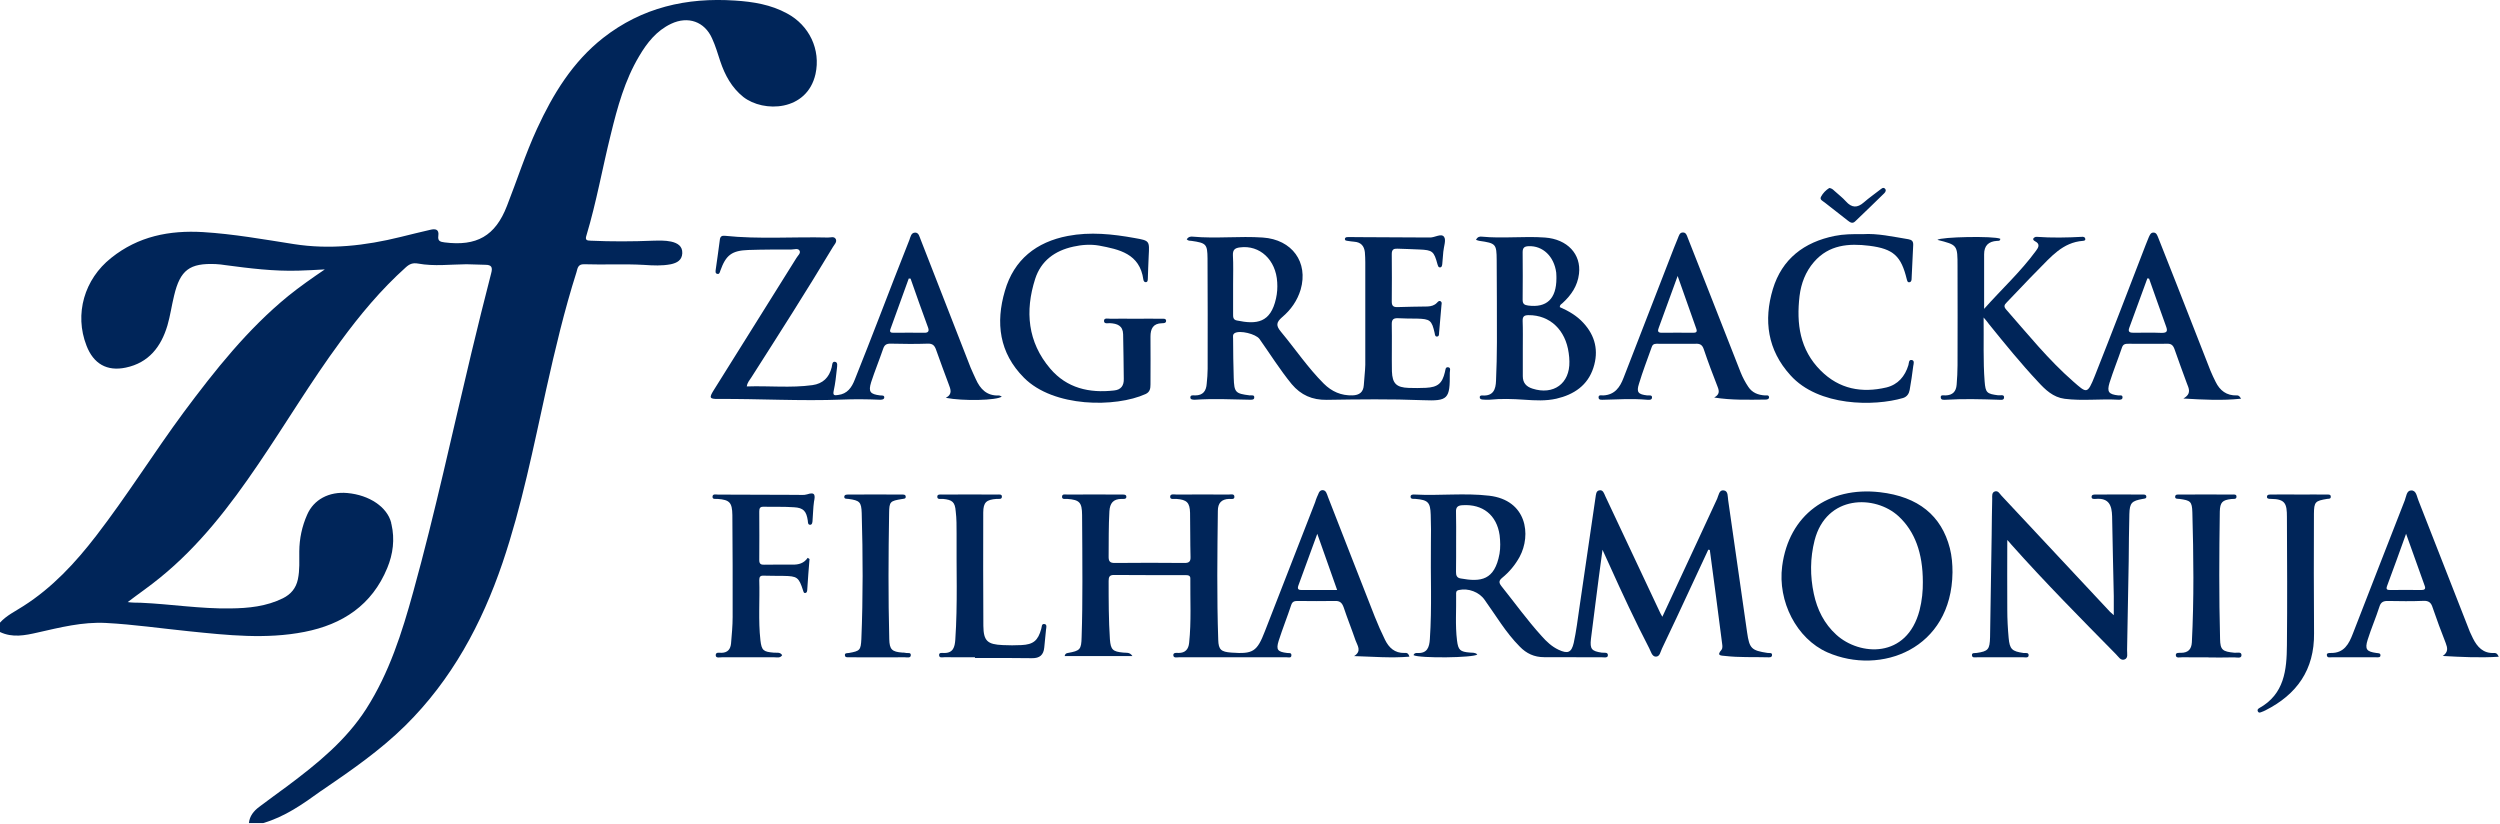
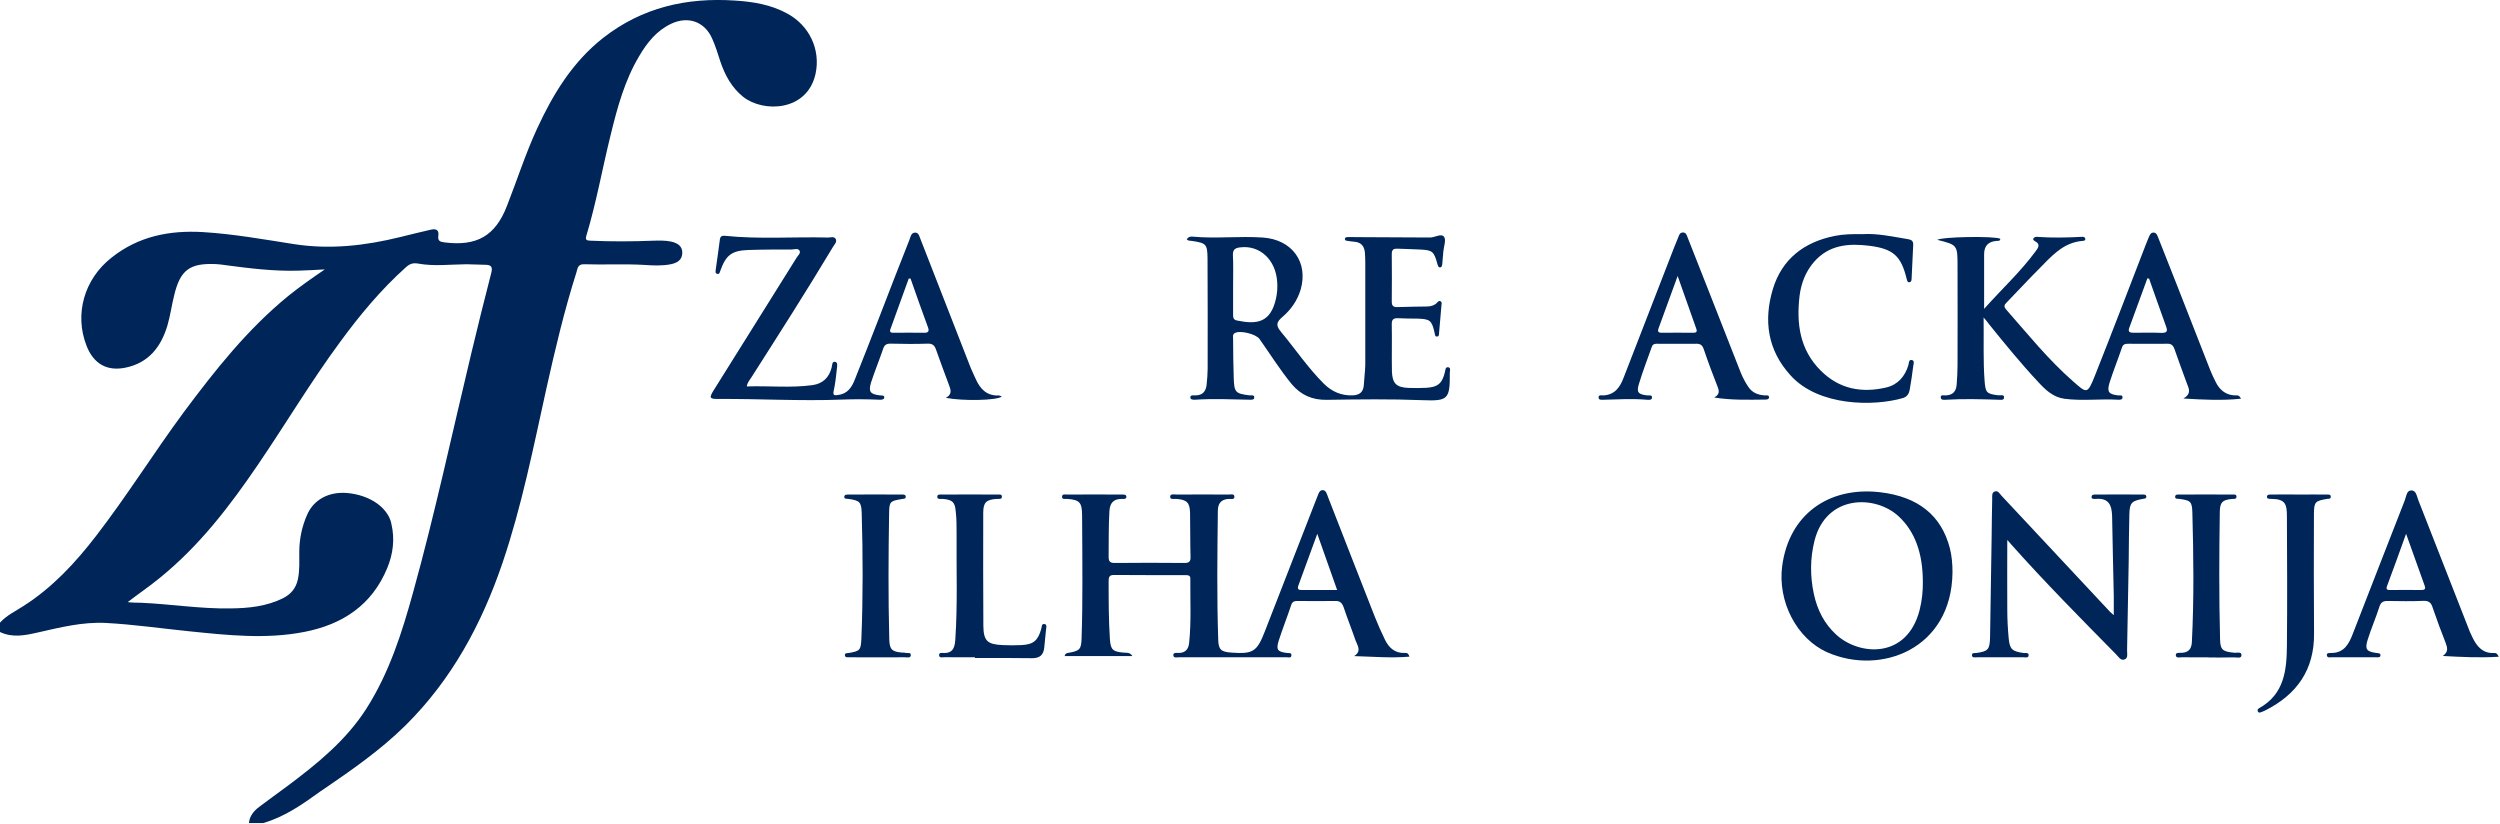
<svg xmlns="http://www.w3.org/2000/svg" width="100%" height="100%" viewBox="0 0 1708 563" version="1.1" xml:space="preserve" style="fill-rule:evenodd;clip-rule:evenodd;stroke-linejoin:round;stroke-miterlimit:2;">
  <g transform="matrix(1,0,0,1,-956.693,-256.491)">
    <g transform="matrix(4.167,0,0,4.167,956.693,391.592)">
      <path d="M0,69.664C1.071,68.472 2.518,67.804 3.836,66.944C8.584,63.923 12.357,59.85 15.76,55.434C20.832,48.858 25.23,41.797 30.149,35.132C35.272,28.262 40.581,21.558 47.253,16.109C49.165,14.567 51.191,13.152 53.256,11.75C51.784,11.833 50.35,11.91 48.929,11.954C44.902,12.076 40.906,11.572 36.917,11.043C36.426,10.966 35.929,10.903 35.394,10.878C31.105,10.687 29.544,11.833 28.543,16.052C28.141,17.677 27.919,19.334 27.453,20.933C26.415,24.419 24.407,27.051 20.628,27.847C17.531,28.504 15.32,27.217 14.179,24.241C12.166,19.072 13.816,13.35 18.245,9.851C22.668,6.314 27.772,5.307 33.291,5.632C38.3,5.939 43.226,6.825 48.152,7.595C54.097,8.532 59.896,7.857 65.651,6.436C67.294,6.021 68.913,5.639 70.545,5.256C71.386,5.053 72.024,5.155 71.864,6.258C71.749,7.104 72.183,7.233 72.89,7.321C78.128,7.984 81.206,6.295 83.118,1.337C84.775,-2.875 86.145,-7.189 88.05,-11.318C90.669,-17.003 93.875,-22.26 98.877,-26.198C105.276,-31.208 112.585,-32.864 120.532,-32.328C123.507,-32.137 126.401,-31.66 129.039,-30.219C132.69,-28.27 134.589,-24.293 133.703,-20.272C132.308,-14.148 125.19,-13.925 121.863,-16.531C119.964,-18.054 118.855,-20.1 118.09,-22.381C117.677,-23.637 117.307,-24.911 116.752,-26.116C115.523,-28.894 112.801,-29.831 110.036,-28.524C107.652,-27.396 106.091,-25.421 104.797,-23.222C102.427,-19.246 101.228,-14.836 100.145,-10.401C98.769,-4.876 97.788,0.732 96.156,6.162C95.895,6.926 96.188,7.028 96.845,7.041C100.254,7.194 103.67,7.182 107.092,7.041C108.073,7.022 109.048,6.977 110.036,7.188C111.087,7.424 111.915,7.927 111.864,9.106C111.807,10.253 110.985,10.687 109.991,10.903C108.525,11.183 107.092,11.113 105.638,11.012C102.338,10.82 99.037,11.012 95.755,10.903C94.728,10.878 94.697,11.597 94.518,12.203C92.524,18.48 91.013,24.872 89.58,31.296C87.458,40.886 85.559,50.522 82.398,59.845C78.982,69.881 74.063,79.026 66.447,86.546C62.318,90.624 57.551,93.906 52.797,97.155C52.714,97.213 52.638,97.264 52.587,97.289C49.636,99.424 46.686,101.502 43.136,102.528L40.811,102.528C40.919,101.368 41.607,100.546 42.467,99.89C44.047,98.698 45.628,97.558 47.208,96.391C52.058,92.759 56.729,88.967 60.043,83.805C63.828,77.885 65.912,71.295 67.754,64.611C71.342,51.662 74.151,38.503 77.294,25.413C78.319,21.074 79.428,16.715 80.531,12.381C80.805,11.374 80.582,10.992 79.549,10.992C78.536,10.992 77.523,10.903 76.484,10.903C73.826,10.928 71.176,11.272 68.563,10.795C67.671,10.636 67.142,10.858 66.524,11.419C62.458,15.07 58.998,19.226 55.779,23.623C50.981,30.129 46.845,37.081 42.302,43.748C37.675,50.559 32.692,57.059 26.236,62.297C24.541,63.693 22.719,64.93 20.935,66.293C21.673,66.401 22.368,66.389 23.069,66.401C28.002,66.619 32.87,67.415 37.79,67.332C40.747,67.3 43.678,67.007 46.393,65.663C47.699,65.006 48.528,64.025 48.84,62.559C49.165,61.023 49.056,59.494 49.069,57.977C49.088,55.875 49.515,53.88 50.35,51.987C51.427,49.476 53.95,48.144 56.946,48.412C60.572,48.737 63.49,50.719 64.14,53.294C64.14,53.389 64.14,53.459 64.185,53.541C64.746,55.995 64.446,58.404 63.49,60.711C60.986,66.79 56.162,69.958 49.917,71.181C43.608,72.417 37.312,71.723 31.009,71.079C26.472,70.62 21.941,69.958 17.378,69.716C13.523,69.511 9.852,70.454 6.144,71.289C4.11,71.755 2.039,72.175 0,71.2L0,69.664Z" style="fill:rgb(0,37,89);fill-rule:nonzero;" />
    </g>
    <g transform="matrix(4.167,0,0,4.167,2311.9,472.308)">
      <path d="M0,0.262C0.051,3.996 -0.095,7.373 0.166,10.738C0.313,12.611 0.523,12.777 2.384,13.019C2.709,13.064 3.352,12.835 3.352,13.325C3.384,13.918 2.734,13.746 2.364,13.746C-0.446,13.657 -3.282,13.574 -6.098,13.746C-6.443,13.746 -7.016,13.873 -7.029,13.357C-7.074,12.88 -6.512,13.051 -6.226,13.039C-5.053,12.994 -4.512,12.395 -4.422,11.279C-4.339,10.222 -4.276,9.145 -4.276,8.074C-4.244,2.696 -4.276,-2.696 -4.276,-8.099C-4.276,-11.63 -4.276,-11.63 -7.577,-12.464C-7.074,-12.962 1.721,-13.134 2.734,-12.643C2.734,-12.261 2.409,-12.298 2.186,-12.298C0.797,-12.21 0.083,-11.515 0.083,-10.1L0.083,-1.153C3.008,-4.441 6.086,-7.258 8.552,-10.629C8.935,-11.139 9.368,-11.751 8.456,-12.222C8.259,-12.33 8.036,-12.484 8.164,-12.706C8.246,-12.846 8.527,-12.987 8.686,-12.962C11.159,-12.783 13.657,-12.828 16.129,-12.962C16.352,-12.987 16.652,-12.936 16.677,-12.567C16.677,-12.35 16.467,-12.33 16.307,-12.305C12.943,-12.063 11.005,-9.629 8.864,-7.487C7.138,-5.76 5.5,-3.957 3.792,-2.217C3.391,-1.829 3.263,-1.542 3.684,-1.058C7.227,2.976 10.617,7.189 14.689,10.751C16.901,12.682 17.009,12.911 18.232,9.84C21.068,2.696 23.808,-4.48 26.568,-11.63C26.733,-12.031 26.886,-12.439 27.046,-12.821C27.23,-13.21 27.371,-13.707 27.906,-13.657C28.339,-13.637 28.479,-13.185 28.626,-12.828C29.614,-10.349 30.608,-7.851 31.583,-5.34C33.463,-0.573 35.323,4.193 37.19,8.979C37.445,9.591 37.732,10.209 38.045,10.827C38.733,12.229 39.829,13.09 41.505,13.039C41.696,13.032 41.913,13.032 42.212,13.574C39.083,13.905 36.075,13.746 32.749,13.548C34.144,12.752 33.641,11.885 33.316,11.044C32.641,9.157 31.92,7.297 31.277,5.398C31.041,4.786 30.729,4.532 30.047,4.569C27.982,4.595 25.873,4.569 23.789,4.569C23.26,4.569 22.89,4.595 22.687,5.175C22.03,7.118 21.253,9.03 20.641,10.974C20.189,12.478 20.52,12.86 22.088,13.039C22.362,13.064 22.776,12.911 22.776,13.357C22.776,13.765 22.374,13.746 22.088,13.746C19.15,13.574 16.206,13.969 13.281,13.593C11.388,13.344 10.12,12.108 8.935,10.821C6.099,7.794 3.479,4.569 0.88,1.351C0.682,1.065 0.472,0.816 0,0.262M27.128,-6.111C27.046,-6.13 26.931,-6.143 26.848,-6.155C25.86,-3.447 24.853,-0.733 23.872,1.976C23.623,2.664 24.019,2.766 24.599,2.766C26.134,2.753 27.67,2.721 29.187,2.785C30.085,2.792 30.2,2.492 29.913,1.721C28.964,-0.892 28.059,-3.505 27.128,-6.111" style="fill:rgb(0,37,89);fill-rule:nonzero;" />
    </g>
    <g transform="matrix(4.167,0,0,4.167,2290.64,659.396)">
      <path d="M0,-2.861C-0.134,9.763 -11.783,14.09 -20.5,10.273C-25.579,8.029 -28.683,1.899 -27.925,-3.868C-26.822,-12.286 -20.367,-16.951 -11.897,-15.989C-5.595,-15.262 -1.809,-12.146 -0.433,-6.806C-0.102,-5.499 0,-4.187 0,-2.861M-4.862,-1.261C-4.862,-6.066 -6.194,-9.578 -8.826,-12.031C-12.688,-15.606 -20.679,-15.587 -22.61,-8.099C-23.349,-5.181 -23.362,-2.256 -22.737,0.669C-22.183,3.257 -21.049,5.564 -19.041,7.386C-15.243,10.84 -7.481,11.369 -5.398,3.359C-4.996,1.778 -4.843,0.179 -4.862,-1.261" style="fill:rgb(0,37,89);fill-rule:nonzero;" />
    </g>
    <g transform="matrix(4.167,0,0,4.167,2328.07,674.402)">
      <path d="M0,-11.758C0,-7.889 -0.031,-4.098 0,-0.326C0,1.217 0.083,2.778 0.223,4.294C0.389,6.155 0.778,6.499 2.638,6.767C2.963,6.812 3.55,6.627 3.499,7.188C3.461,7.615 2.932,7.474 2.62,7.474C0.083,7.487 -2.427,7.487 -4.932,7.474C-5.238,7.474 -5.767,7.615 -5.792,7.149C-5.837,6.678 -5.314,6.812 -5.008,6.761C-3.135,6.487 -2.874,6.2 -2.823,4.161C-2.727,-1.39 -2.637,-6.953 -2.561,-12.51C-2.529,-14.517 -2.529,-16.531 -2.472,-18.538C-2.472,-18.946 -2.574,-19.578 -1.994,-19.73C-1.497,-19.857 -1.261,-19.361 -0.981,-19.055C4.971,-12.688 10.923,-6.322 16.862,0.038C17.002,0.178 17.136,0.273 17.461,0.573C17.461,-0.612 17.474,-1.581 17.461,-2.562C17.372,-6.909 17.258,-11.287 17.187,-15.633C17.136,-17.379 16.716,-18.685 14.492,-18.493C14.186,-18.468 13.79,-18.456 13.823,-18.85C13.841,-19.233 14.243,-19.208 14.536,-19.208C17.06,-19.227 19.571,-19.227 22.094,-19.208C22.381,-19.208 22.776,-19.265 22.802,-18.85C22.802,-18.525 22.451,-18.538 22.215,-18.493C20.399,-18.168 20.067,-17.85 20.016,-16.015C19.94,-13.44 19.94,-10.879 19.908,-8.31C19.819,-3.455 19.736,1.434 19.641,6.296C19.628,6.856 19.845,7.577 19.258,7.819C18.576,8.099 18.226,7.353 17.799,6.952C12.032,1.095 6.214,-4.78 0.714,-10.949C0.485,-11.248 0.223,-11.503 0,-11.758" style="fill:rgb(0,37,89);fill-rule:nonzero;" />
    </g>
    <g transform="matrix(4.167,0,0,4.167,2127.82,417.106)">
      <path d="M0,26.631C0.854,26.159 0.873,25.643 0.567,24.885C-0.229,22.852 -1,20.813 -1.695,18.748C-1.937,17.997 -2.313,17.78 -3.053,17.818C-5.092,17.843 -7.093,17.818 -9.1,17.818C-9.565,17.818 -10.043,17.735 -10.24,18.359C-10.954,20.38 -11.726,22.361 -12.337,24.401C-12.777,25.777 -12.452,26.115 -10.973,26.287C-10.668,26.312 -10.139,26.153 -10.196,26.67C-10.234,27.083 -10.712,27.013 -11.056,26.995C-13.395,26.79 -15.753,26.93 -18.086,26.995C-18.417,26.995 -18.914,27.083 -18.952,26.67C-19.01,26.128 -18.48,26.287 -18.187,26.287C-16.288,26.191 -15.441,24.942 -14.848,23.381C-12.114,16.288 -9.362,9.215 -6.602,2.116C-6.385,1.587 -6.169,1.013 -5.933,0.465C-5.78,0.096 -5.665,-0.427 -5.149,-0.427C-4.601,-0.459 -4.48,0.07 -4.333,0.446C-3.218,3.262 -2.109,6.092 -1,8.902C0.778,13.427 2.562,17.971 4.334,22.495C4.671,23.336 5.092,24.127 5.589,24.873C6.245,25.86 7.195,26.217 8.323,26.287C8.558,26.3 8.998,26.159 8.998,26.631C8.966,26.93 8.629,26.969 8.392,26.969C5.633,26.995 2.874,27.09 0,26.631M-5.99,6.704C-7.074,9.68 -8.068,12.433 -9.093,15.211C-9.279,15.696 -9.279,16.014 -8.603,16.014C-6.889,15.988 -5.187,16.002 -3.479,16.014C-3.021,16.014 -2.721,15.932 -2.931,15.358C-3.938,12.541 -4.926,9.725 -5.99,6.704" style="fill:rgb(0,37,89);fill-rule:nonzero;" />
    </g>
    <g transform="matrix(4.167,0,0,4.167,2229.46,533.644)">
      <path d="M0,-28.122C2.332,-28.281 4.888,-27.708 7.456,-27.288C8.03,-27.185 8.259,-26.943 8.24,-26.35C8.144,-24.509 8.061,-22.686 7.979,-20.851C7.979,-20.576 7.927,-20.271 7.622,-20.239C7.303,-20.182 7.258,-20.481 7.182,-20.742C6.264,-24.509 5.034,-25.714 1.039,-26.217C-2.32,-26.631 -5.57,-26.401 -8.03,-23.559C-9.412,-21.966 -10.139,-20.048 -10.394,-17.99C-10.922,-13.452 -10.374,-9.189 -6.914,-5.742C-3.875,-2.709 -0.204,-2.039 3.849,-2.988C5.742,-3.454 6.895,-4.805 7.456,-6.659C7.545,-7.009 7.494,-7.59 8.023,-7.481C8.488,-7.398 8.304,-6.831 8.246,-6.493C8.087,-5.181 7.889,-3.88 7.66,-2.575C7.545,-1.963 7.226,-1.46 6.57,-1.255C1.861,0.128 -7.277,0.159 -11.891,-4.99C-15.651,-9.126 -16.307,-13.981 -14.772,-19.111C-13.281,-24.037 -9.673,-26.822 -4.614,-27.835C-3.186,-28.122 -1.753,-28.141 0,-28.122" style="fill:rgb(0,37,89);fill-rule:nonzero;" />
    </g>
    <g transform="matrix(4.167,0,0,4.167,2663.83,592.245)">
      <path d="M0,27.103C-3.123,27.295 -6.111,27.148 -9.177,26.975C-8.24,26.332 -8.387,25.656 -8.699,24.841C-9.457,22.922 -10.164,21.004 -10.834,19.048C-11.076,18.251 -11.458,17.894 -12.363,17.939C-14.288,18.022 -16.219,17.99 -18.15,17.958C-18.85,17.939 -19.328,18.111 -19.558,18.882C-20.138,20.699 -20.922,22.496 -21.489,24.311C-21.979,25.879 -21.673,26.262 -20.061,26.484C-19.768,26.529 -19.379,26.479 -19.392,26.867C-19.392,27.262 -19.8,27.192 -20.112,27.192C-22.54,27.199 -24.981,27.205 -27.422,27.192C-27.689,27.192 -28.097,27.307 -28.173,26.905C-28.275,26.459 -27.797,26.484 -27.549,26.484C-25.363,26.529 -24.567,25.013 -23.91,23.299C-21.068,16.015 -18.27,8.75 -15.403,1.46C-15.167,0.854 -15.122,-0.139 -14.377,-0.165C-13.498,-0.204 -13.447,0.822 -13.173,1.46C-10.489,8.292 -7.826,15.129 -5.143,21.967C-4.888,22.687 -4.588,23.394 -4.225,24.095C-3.524,25.491 -2.549,26.574 -0.79,26.484C-0.523,26.479 -0.268,26.484 0,27.103M-15.192,6.94C-16.289,10.006 -17.289,12.765 -18.309,15.499C-18.512,16.066 -18.309,16.161 -17.805,16.161C-16.085,16.142 -14.39,16.142 -12.701,16.161C-12.216,16.161 -11.93,16.034 -12.134,15.486C-13.115,12.739 -14.097,10.006 -15.192,6.94" style="fill:rgb(0,37,89);fill-rule:nonzero;" />
    </g>
    <g transform="matrix(4.167,0,0,4.167,2527.69,743.645)">
      <path d="M0,-35.826C1.504,-35.826 3.015,-35.846 4.499,-35.826C4.78,-35.826 5.175,-35.871 5.13,-35.418C5.124,-35.093 4.78,-35.144 4.538,-35.112C2.587,-34.787 2.39,-34.634 2.371,-32.672C2.345,-26.139 2.345,-19.595 2.39,-13.076C2.46,-7.098 -0.433,-3.039 -5.601,-0.433C-5.805,-0.337 -5.996,-0.241 -6.201,-0.177C-6.423,-0.089 -6.672,0.045 -6.831,-0.292C-6.946,-0.535 -6.799,-0.688 -6.589,-0.815C-2.479,-3.096 -2.084,-7.06 -2.058,-11.126C-1.988,-18.117 -2.026,-25.133 -2.058,-32.149C-2.058,-34.29 -2.294,-35.093 -4.664,-35.112C-4.977,-35.112 -5.378,-35.112 -5.327,-35.501C-5.289,-35.858 -4.881,-35.826 -4.588,-35.826C-3.046,-35.846 -1.523,-35.846 0,-35.826" style="fill:rgb(0,37,89);fill-rule:nonzero;" />
    </g>
    <g transform="matrix(4.167,0,0,4.167,2465.56,594.872)">
      <path d="M0,26.568C-1.479,26.568 -2.912,26.574 -4.359,26.561C-4.735,26.561 -5.295,26.734 -5.359,26.268C-5.429,25.727 -4.824,25.848 -4.499,25.828C-3.333,25.816 -2.804,25.242 -2.734,24.114C-2.371,17.016 -2.453,9.929 -2.651,2.823C-2.702,1.002 -2.963,0.841 -4.773,0.594C-5.041,0.562 -5.474,0.632 -5.474,0.262C-5.474,-0.21 -5.003,-0.12 -4.677,-0.12C-1.861,-0.14 0.968,-0.14 3.798,-0.12C4.111,-0.12 4.627,-0.229 4.582,0.262C4.556,0.708 4.078,0.562 3.735,0.612C2.275,0.778 1.892,1.148 1.848,2.658C1.746,9.63 1.708,16.595 1.892,23.56C1.924,25.357 2.295,25.632 4.27,25.816C4.671,25.854 5.436,25.587 5.404,26.236C5.378,26.797 4.659,26.574 4.212,26.574C2.798,26.613 1.415,26.593 0,26.593L0,26.568Z" style="fill:rgb(0,37,89);fill-rule:nonzero;" />
    </g>
    <g transform="matrix(4.167,0,0,4.167,2123.78,665.14)">
-       <path d="M0,-7.942C-1.721,-4.278 -3.416,-0.608 -5.124,3.063C-5.952,4.803 -6.755,6.542 -7.59,8.27C-7.838,8.767 -7.928,9.634 -8.629,9.589C-9.228,9.558 -9.406,8.754 -9.668,8.244C-11.993,3.758 -14.122,-0.811 -16.187,-5.399C-16.512,-6.139 -16.868,-6.859 -17.34,-7.929C-17.779,-4.788 -18.124,-1.99 -18.487,0.802C-18.749,2.77 -18.978,4.708 -19.233,6.67C-19.424,8.359 -19.124,8.69 -17.449,8.939C-17.085,8.99 -16.41,8.798 -16.461,9.397C-16.48,9.838 -17.085,9.697 -17.436,9.697C-20.597,9.697 -23.757,9.678 -26.931,9.678C-28.517,9.678 -29.824,9.079 -30.92,7.932C-33.201,5.644 -34.814,2.853 -36.687,0.253C-37.573,-1.009 -39.351,-1.671 -40.867,-1.334C-41.358,-1.244 -41.358,-0.938 -41.339,-0.588C-41.294,1.936 -41.505,4.44 -41.192,6.957C-40.989,8.518 -40.702,8.798 -39.045,8.926C-38.65,8.964 -38.197,8.894 -37.866,9.238C-38.471,9.793 -47.336,9.883 -48.317,9.353C-48.241,9.035 -47.973,8.984 -47.711,8.99C-46.08,9.098 -45.73,8.053 -45.647,6.721C-45.29,1.509 -45.551,-3.717 -45.475,-8.929C-45.437,-10.497 -45.456,-12.097 -45.507,-13.684C-45.57,-15.717 -45.953,-16.099 -48.005,-16.271C-48.337,-16.29 -48.808,-16.188 -48.808,-16.641C-48.808,-17.004 -48.387,-17.01 -48.094,-16.985C-44.015,-16.768 -39.982,-17.271 -35.916,-16.794C-29.747,-16.067 -28.982,-10.376 -30.933,-6.763C-31.672,-5.424 -32.621,-4.284 -33.8,-3.322C-34.323,-2.882 -34.374,-2.557 -33.915,-1.97C-31.736,0.75 -29.677,3.624 -27.307,6.231C-26.523,7.116 -25.669,7.932 -24.547,8.461C-23.037,9.168 -22.431,8.939 -22.056,7.333C-21.641,5.402 -21.399,3.459 -21.119,1.509C-20.227,-4.482 -19.353,-10.484 -18.487,-16.5C-18.41,-16.947 -18.41,-17.571 -17.894,-17.667C-17.244,-17.825 -17.085,-17.157 -16.881,-16.717C-13.899,-10.389 -10.917,-4.042 -7.94,2.286C-7.864,2.477 -7.756,2.662 -7.526,3.051C-6.557,0.922 -5.595,-1.066 -4.697,-3.041C-2.613,-7.458 -0.606,-11.887 1.459,-16.302C1.701,-16.857 1.784,-17.788 2.542,-17.667C3.301,-17.571 3.167,-16.627 3.263,-16.054C4.289,-8.828 5.321,-1.582 6.372,5.644C6.749,8.251 7.074,8.582 9.712,8.984C10.005,9.035 10.528,8.863 10.451,9.397C10.4,9.761 9.966,9.704 9.686,9.697C7.373,9.634 5.085,9.749 2.779,9.48C2.18,9.404 1.249,9.5 2.18,8.461C2.358,8.244 2.326,7.792 2.275,7.48C1.618,2.33 0.943,-2.781 0.255,-7.897C0.178,-7.929 0.076,-7.929 0,-7.942M-41.339,-9.325C-41.339,-7.662 -41.333,-5.992 -41.358,-4.329C-41.377,-3.723 -41.212,-3.322 -40.593,-3.226C-37.267,-2.621 -35.024,-2.921 -34.227,-7.272C-34.055,-8.274 -34.093,-9.325 -34.208,-10.325C-34.68,-13.633 -36.987,-15.449 -40.281,-15.238C-41.084,-15.2 -41.409,-14.908 -41.358,-14.066C-41.314,-12.498 -41.339,-10.912 -41.339,-9.325" style="fill:rgb(0,37,89);fill-rule:nonzero;" />
-     </g>
+       </g>
    <g transform="matrix(4.167,0,0,4.167,1919.59,592.483)">
-       <path d="M0,27.033C-3.033,27.282 -5.99,27.033 -9.062,26.938C-7.768,26.115 -8.526,25.217 -8.826,24.376C-9.444,22.565 -10.171,20.769 -10.776,18.947C-11.05,18.187 -11.407,17.862 -12.222,17.901C-14.249,17.945 -16.25,17.914 -18.27,17.901C-18.754,17.901 -19.156,17.933 -19.36,18.513C-20.016,20.501 -20.8,22.452 -21.437,24.445C-21.89,25.911 -21.603,26.236 -20.054,26.427C-19.787,26.472 -19.36,26.338 -19.347,26.752C-19.309,27.307 -19.806,27.135 -20.105,27.135C-26.006,27.141 -31.895,27.148 -37.808,27.135C-38.14,27.135 -38.707,27.307 -38.707,26.752C-38.688,26.338 -38.178,26.402 -37.853,26.422C-36.744,26.427 -36.222,25.822 -36.114,24.783C-35.744,21.298 -35.948,17.774 -35.916,14.269C-35.884,13.753 -36.222,13.663 -36.662,13.663C-40.593,13.663 -44.531,13.67 -48.463,13.638C-49.158,13.638 -49.311,13.97 -49.311,14.6C-49.311,17.799 -49.311,20.998 -49.101,24.204C-48.967,25.899 -48.629,26.205 -46.915,26.364C-46.45,26.427 -45.863,26.236 -45.405,26.938L-56.525,26.938C-56.435,26.517 -56.219,26.472 -56.002,26.427C-54.001,26.064 -53.785,25.886 -53.74,23.815C-53.638,20.782 -53.612,17.754 -53.612,14.702C-53.612,11.076 -53.638,7.444 -53.663,3.805C-53.683,1.74 -54.071,1.32 -56.091,1.167C-56.41,1.148 -56.926,1.294 -56.951,0.861C-56.977,0.287 -56.416,0.453 -56.091,0.453C-53.115,0.433 -50.19,0.433 -47.234,0.453C-46.896,0.453 -46.405,0.396 -46.405,0.81C-46.386,1.249 -46.896,1.167 -47.221,1.167C-48.566,1.186 -49.101,1.88 -49.184,3.18C-49.324,5.653 -49.292,8.132 -49.311,10.611C-49.324,11.356 -49.133,11.681 -48.31,11.669C-44.493,11.631 -40.708,11.631 -36.884,11.669C-36.107,11.681 -35.846,11.414 -35.884,10.643C-35.948,8.24 -35.916,5.844 -35.96,3.448C-36.005,1.747 -36.508,1.294 -38.21,1.167C-38.586,1.135 -39.268,1.352 -39.223,0.765C-39.185,0.281 -38.541,0.453 -38.114,0.453C-35.304,0.433 -32.5,0.433 -29.664,0.453C-29.314,0.453 -28.727,0.281 -28.696,0.759C-28.625,1.313 -29.212,1.167 -29.568,1.167C-30.805,1.211 -31.404,1.848 -31.404,3.123C-31.487,10.165 -31.582,17.232 -31.34,24.286C-31.296,25.899 -30.856,26.236 -29.212,26.364C-25.643,26.625 -24.987,26.236 -23.68,22.839C-20.927,15.785 -18.187,8.75 -15.454,1.709C-15.358,1.435 -15.281,1.122 -15.16,0.874C-14.906,0.433 -14.861,-0.242 -14.249,-0.274C-13.643,-0.274 -13.535,0.364 -13.351,0.836C-10.776,7.405 -8.246,13.963 -5.665,20.501C-5.162,21.776 -4.601,23.031 -4.002,24.254C-3.365,25.561 -2.396,26.472 -0.803,26.422C-0.542,26.402 -0.178,26.364 0,27.033M-11.846,16.104C-12.924,13.032 -13.962,10.113 -15.103,6.889C-16.199,9.91 -17.206,12.612 -18.187,15.327C-18.468,16.066 -18.072,16.117 -17.518,16.104C-15.727,16.085 -13.924,16.104 -11.846,16.104" style="fill:rgb(0,37,89);fill-rule:nonzero;" />
+       <path d="M0,27.033C-3.033,27.282 -5.99,27.033 -9.062,26.938C-7.768,26.115 -8.526,25.217 -8.826,24.376C-9.444,22.565 -10.171,20.769 -10.776,18.947C-11.05,18.187 -11.407,17.862 -12.222,17.901C-14.249,17.945 -16.25,17.914 -18.27,17.901C-18.754,17.901 -19.156,17.933 -19.36,18.513C-20.016,20.501 -20.8,22.452 -21.437,24.445C-21.89,25.911 -21.603,26.236 -20.054,26.427C-19.787,26.472 -19.36,26.338 -19.347,26.752C-19.309,27.307 -19.806,27.135 -20.105,27.135C-26.006,27.141 -31.895,27.148 -37.808,27.135C-38.14,27.135 -38.707,27.307 -38.707,26.752C-38.688,26.338 -38.178,26.402 -37.853,26.422C-36.744,26.427 -36.222,25.822 -36.114,24.783C-35.744,21.298 -35.948,17.774 -35.916,14.269C-35.884,13.753 -36.222,13.663 -36.662,13.663C-40.593,13.663 -44.531,13.67 -48.463,13.638C-49.158,13.638 -49.311,13.97 -49.311,14.6C-49.311,17.799 -49.311,20.998 -49.101,24.204C-48.967,25.899 -48.629,26.205 -46.915,26.364C-46.45,26.427 -45.863,26.236 -45.405,26.938L-56.525,26.938C-56.435,26.517 -56.219,26.472 -56.002,26.427C-54.001,26.064 -53.785,25.886 -53.74,23.815C-53.638,20.782 -53.612,17.754 -53.612,14.702C-53.612,11.076 -53.638,7.444 -53.663,3.805C-53.683,1.74 -54.071,1.32 -56.091,1.167C-56.41,1.148 -56.926,1.294 -56.951,0.861C-56.977,0.287 -56.416,0.453 -56.091,0.453C-53.115,0.433 -50.19,0.433 -47.234,0.453C-46.896,0.453 -46.405,0.396 -46.405,0.81C-46.386,1.249 -46.896,1.167 -47.221,1.167C-48.566,1.186 -49.101,1.88 -49.184,3.18C-49.324,5.653 -49.292,8.132 -49.311,10.611C-49.324,11.356 -49.133,11.681 -48.31,11.669C-44.493,11.631 -40.708,11.631 -36.884,11.669C-36.107,11.681 -35.846,11.414 -35.884,10.643C-35.948,8.24 -35.916,5.844 -35.96,3.448C-36.005,1.747 -36.508,1.294 -38.21,1.167C-38.586,1.135 -39.268,1.352 -39.223,0.765C-39.185,0.281 -38.541,0.453 -38.114,0.453C-35.304,0.433 -32.5,0.433 -29.664,0.453C-29.314,0.453 -28.727,0.281 -28.696,0.759C-28.625,1.313 -29.212,1.167 -29.568,1.167C-30.805,1.211 -31.404,1.848 -31.404,3.123C-31.487,10.165 -31.582,17.232 -31.34,24.286C-31.296,25.899 -30.856,26.236 -29.212,26.364C-25.643,26.625 -24.987,26.236 -23.68,22.839C-20.927,15.785 -18.187,8.75 -15.454,1.709C-14.906,0.433 -14.861,-0.242 -14.249,-0.274C-13.643,-0.274 -13.535,0.364 -13.351,0.836C-10.776,7.405 -8.246,13.963 -5.665,20.501C-5.162,21.776 -4.601,23.031 -4.002,24.254C-3.365,25.561 -2.396,26.472 -0.803,26.422C-0.542,26.402 -0.178,26.364 0,27.033M-11.846,16.104C-12.924,13.032 -13.962,10.113 -15.103,6.889C-16.199,9.91 -17.206,12.612 -18.187,15.327C-18.468,16.066 -18.072,16.117 -17.518,16.104C-15.727,16.085 -13.924,16.104 -11.846,16.104" style="fill:rgb(0,37,89);fill-rule:nonzero;" />
    </g>
    <g transform="matrix(4.167,0,0,4.167,1767.47,526.183)">
      <path d="M0,-25.477C0.274,-25.923 0.662,-25.955 0.962,-25.923C4.811,-25.567 8.648,-26.038 12.471,-25.776C17.276,-25.452 19.971,-21.724 18.678,-17.244C18.136,-15.434 17.066,-13.911 15.644,-12.72C14.664,-11.866 14.6,-11.336 15.46,-10.311C17.805,-7.488 19.863,-4.428 22.469,-1.822C23.776,-0.522 25.318,0.16 27.192,0.102C28.301,0.064 28.957,-0.414 29.033,-1.58C29.091,-2.689 29.25,-3.785 29.275,-4.9C29.282,-10.515 29.275,-16.11 29.275,-21.705C29.275,-22.265 29.25,-22.826 29.206,-23.38C29.084,-24.4 28.556,-25.012 27.459,-25.089C27.096,-25.114 26.714,-25.178 26.325,-25.235C26.16,-25.26 25.975,-25.26 25.936,-25.477C25.904,-25.783 26.153,-25.847 26.357,-25.847C26.899,-25.866 27.446,-25.841 27.982,-25.841C31.793,-25.809 35.616,-25.802 39.421,-25.783C39.536,-25.783 39.682,-25.802 39.784,-25.783C40.625,-25.714 41.721,-26.535 42.186,-25.892C42.569,-25.394 42.135,-24.286 42.066,-23.438C42.015,-22.763 41.938,-22.081 41.893,-21.399C41.855,-21.144 41.804,-20.85 41.466,-20.882C41.243,-20.908 41.186,-21.15 41.116,-21.373C40.536,-23.527 40.3,-23.725 38.146,-23.815C36.942,-23.884 35.737,-23.897 34.559,-23.948C33.946,-23.979 33.616,-23.815 33.616,-23.088C33.641,-20.481 33.641,-17.875 33.616,-15.275C33.616,-14.593 33.858,-14.364 34.508,-14.37C36.177,-14.434 37.847,-14.44 39.504,-14.472C40.077,-14.504 40.606,-14.644 41.008,-15.064C41.186,-15.243 41.371,-15.504 41.658,-15.301C41.849,-15.172 41.804,-14.937 41.766,-14.707C41.619,-13.197 41.524,-11.661 41.371,-10.138C41.371,-9.89 41.371,-9.54 41.008,-9.54C40.702,-9.54 40.695,-9.865 40.651,-10.107C40.172,-12.222 39.898,-12.426 37.745,-12.484C36.725,-12.496 35.706,-12.484 34.679,-12.547C33.946,-12.579 33.596,-12.388 33.616,-11.56C33.666,-8.992 33.596,-6.417 33.641,-3.842C33.711,-1.835 34.38,-1.192 36.394,-1.121C37.331,-1.089 38.28,-1.089 39.216,-1.135C41.167,-1.236 41.893,-1.854 42.333,-3.728C42.422,-4.04 42.391,-4.543 42.811,-4.511C43.372,-4.486 43.13,-3.912 43.13,-3.6C43.168,0.708 42.862,1.058 38.707,0.892C33.424,0.682 28.199,0.752 22.948,0.835C20.583,0.867 18.729,0.064 17.212,-1.739C15.281,-4.098 13.676,-6.672 11.923,-9.151C11.324,-9.973 8.711,-10.61 7.87,-10.107C7.494,-9.89 7.602,-9.508 7.602,-9.183C7.622,-7.061 7.622,-4.919 7.704,-2.785C7.781,-0.376 7.978,-0.191 10.317,0.102C10.611,0.134 11.12,-0.05 11.069,0.491C11.044,0.854 10.616,0.816 10.317,0.816C7.341,0.752 4.346,0.618 1.351,0.816C1.064,0.816 0.625,0.816 0.593,0.491C0.561,-0.025 1.102,0.109 1.383,0.109C2.696,0.109 3.199,-0.649 3.275,-1.822C3.352,-2.625 3.429,-3.46 3.429,-4.257C3.441,-10.298 3.441,-16.32 3.409,-22.342C3.384,-24.712 3.186,-24.878 0.784,-25.228C0.548,-25.26 0.274,-25.197 0,-25.477M7.602,-18.143L7.602,-13.262C7.602,-12.796 7.57,-12.299 8.214,-12.177C11.483,-11.49 13.752,-11.783 14.637,-15.785C14.835,-16.658 14.893,-17.55 14.835,-18.435C14.637,-22.131 11.961,-24.592 8.724,-24.158C7.921,-24.062 7.539,-23.783 7.57,-22.89C7.66,-21.303 7.602,-19.717 7.602,-18.143" style="fill:rgb(0,37,89);fill-rule:nonzero;" />
    </g>
    <g transform="matrix(4.167,0,0,4.167,1466.9,425.418)">
      <path d="M0,22.82C3.664,22.692 7.201,23.094 10.77,22.603C12.465,22.362 13.51,21.367 13.924,19.672C14.007,19.341 13.969,18.703 14.453,18.779C14.975,18.85 14.804,19.481 14.778,19.869C14.644,21.093 14.517,22.329 14.249,23.534C14.083,24.305 14.37,24.311 14.957,24.222C16.486,24.044 17.206,22.992 17.71,21.692C19.118,18.193 20.469,14.689 21.826,11.203C23.419,7.06 25.019,2.925 26.663,-1.211C26.848,-1.696 26.93,-2.422 27.644,-2.403C28.224,-2.377 28.314,-1.696 28.517,-1.236C31.245,5.748 33.973,12.751 36.7,19.742C36.961,20.367 37.261,20.985 37.541,21.609C38.28,23.266 39.357,24.381 41.333,24.305C41.492,24.292 41.619,24.413 41.81,24.477C41.02,25.12 35.425,25.242 32.634,24.687C33.807,24.063 33.392,23.24 33.086,22.406C32.411,20.571 31.704,18.729 31.066,16.893C30.812,16.129 30.499,15.766 29.639,15.804C27.612,15.88 25.611,15.848 23.604,15.804C22.871,15.785 22.553,16.02 22.33,16.721C21.705,18.538 20.985,20.302 20.386,22.132C19.908,23.699 20.214,24.088 21.871,24.292C22.145,24.318 22.578,24.222 22.54,24.675C22.47,25 22.056,25 21.782,25C19.723,24.91 17.671,24.891 15.632,24.974C8.858,25.242 2.046,24.827 -4.747,24.872C-6.099,24.878 -6.194,24.675 -5.449,23.482C-0.93,16.256 3.601,9.011 8.138,1.758C8.348,1.376 8.903,0.975 8.641,0.541C8.392,0.121 7.775,0.369 7.309,0.369C4.984,0.369 2.625,0.369 0.274,0.446C-2.466,0.541 -3.422,1.281 -4.334,3.836C-4.422,4.097 -4.474,4.41 -4.773,4.378C-5.219,4.327 -5.124,3.925 -5.092,3.658C-4.862,2.014 -4.62,0.369 -4.41,-1.293C-4.334,-1.791 -4.072,-1.925 -3.594,-1.88C2.014,-1.293 7.66,-1.74 13.306,-1.593C13.74,-1.574 14.319,-1.855 14.6,-1.326C14.804,-0.848 14.37,-0.453 14.134,-0.064C9.807,7.156 5.277,14.242 0.746,21.342C0.484,21.775 0.095,22.132 0,22.82M26.854,5.142C26.752,5.124 26.663,5.124 26.554,5.124C25.573,7.864 24.566,10.617 23.572,13.363C23.342,13.949 23.63,14.019 24.082,14.019C25.758,14.007 27.409,13.994 29.084,14.019C29.728,14.039 29.938,13.777 29.728,13.185C28.734,10.509 27.791,7.806 26.854,5.142" style="fill:rgb(0,37,89);fill-rule:nonzero;" />
    </g>
    <g transform="matrix(4.167,0,0,4.167,1965.1,527.883)">
-       <path d="M0,-25.802C0.268,-26.35 0.631,-26.35 0.93,-26.331C4.384,-25.993 7.857,-26.433 11.305,-26.184C14.976,-25.917 17.27,-23.458 16.887,-20.239C16.652,-18.251 15.613,-16.741 14.186,-15.434C14.007,-15.269 13.721,-15.167 13.746,-14.771C15.161,-14.153 16.524,-13.375 17.595,-12.197C19.564,-10.075 20.138,-7.577 19.246,-4.836C18.315,-1.937 16.046,-0.427 13.185,0.236C11.452,0.631 9.686,0.529 7.94,0.408C6.029,0.275 4.11,0.21 2.199,0.408C1.804,0.427 1.415,0.408 1.032,0.376C0.841,0.344 0.599,0.28 0.612,-0.006C0.612,-0.287 0.873,-0.306 1.077,-0.287C2.842,-0.178 3.237,-1.3 3.282,-2.708C3.371,-4.818 3.428,-6.914 3.428,-8.992C3.448,-13.484 3.403,-17.977 3.391,-22.463C3.371,-25.133 3.269,-25.248 0.523,-25.643C0.376,-25.668 0.242,-25.726 0,-25.802M7.673,-8.055L7.673,-3.453C7.673,-2.364 8.221,-1.746 9.253,-1.414C12.701,-0.299 15.396,-2.243 15.313,-5.85C15.313,-6.321 15.263,-6.787 15.198,-7.245C14.689,-11.05 12.096,-13.478 8.629,-13.458C7.94,-13.458 7.628,-13.274 7.647,-12.534C7.705,-11.037 7.673,-9.559 7.673,-8.055M13.185,-19.513C13.185,-19.64 13.185,-20.042 13.153,-20.424C12.809,-23.094 10.948,-24.866 8.629,-24.764C7.96,-24.739 7.647,-24.534 7.647,-23.788C7.673,-21.189 7.673,-18.564 7.647,-15.963C7.647,-15.294 7.94,-15.115 8.559,-15.032C11.56,-14.644 13.185,-16.097 13.185,-19.513" style="fill:rgb(0,37,89);fill-rule:nonzero;" />
-     </g>
+       </g>
    <g transform="matrix(4.167,0,0,4.167,1732.27,475.493)">
-       <path d="M0,-0.299C1.459,-0.299 2.899,-0.318 4.365,-0.299C4.632,-0.299 5.06,-0.363 5.066,0.051C5.066,0.434 4.664,0.434 4.39,0.44C2.931,0.466 2.504,1.346 2.504,2.632C2.536,5.245 2.504,7.852 2.504,10.457C2.504,11.139 2.422,11.713 1.708,12.045C-3.205,14.275 -13.383,14.275 -18.245,9.369C-22.298,5.296 -22.91,0.376 -21.361,-4.88C-19.883,-9.998 -16.2,-12.891 -11.044,-13.873C-7.38,-14.574 -3.716,-14.185 -0.083,-13.528C2.351,-13.095 2.351,-13.095 2.211,-10.597C2.147,-9.361 2.115,-8.125 2.07,-6.894C2.052,-6.62 2.07,-6.315 1.733,-6.29C1.503,-6.283 1.37,-6.486 1.338,-6.71C0.752,-10.986 -2.645,-11.668 -5.933,-12.292C-7.335,-12.534 -8.763,-12.426 -10.139,-12.12C-13.191,-11.451 -15.447,-9.794 -16.403,-6.831C-18.092,-1.548 -17.64,3.531 -13.937,7.877C-11.21,11.089 -7.527,11.924 -3.474,11.464C-2.333,11.356 -1.836,10.668 -1.874,9.547C-1.893,7.125 -1.937,4.684 -1.982,2.244C-2.02,0.829 -2.938,0.498 -4.156,0.427C-4.486,0.415 -5.181,0.625 -5.111,-0.025C-5.054,-0.465 -4.455,-0.299 -4.098,-0.299C-2.734,-0.318 -1.364,-0.299 0,-0.299" style="fill:rgb(0,37,89);fill-rule:nonzero;" />
-     </g>
+       </g>
    <g transform="matrix(4.167,0,0,4.167,1509.76,660.113)">
-       <path d="M0,-5.206C-0.147,-3.505 -0.268,-1.816 -0.376,-0.127C-0.402,0.09 -0.433,0.332 -0.695,0.364C-0.944,0.408 -0.981,0.166 -1.052,-0.038C-1.759,-2.236 -2.02,-2.402 -4.283,-2.44C-5.359,-2.459 -6.43,-2.44 -7.488,-2.478C-8.049,-2.51 -8.24,-2.319 -8.24,-1.758C-8.138,1.543 -8.419,4.85 -8.049,8.126C-7.852,9.788 -7.564,10.005 -5.857,10.145C-5.391,10.196 -4.811,10.005 -4.486,10.56C-4.818,11.076 -5.341,10.904 -5.774,10.904C-8.635,10.917 -11.484,10.91 -14.37,10.904C-14.721,10.904 -15.326,11.076 -15.377,10.624C-15.428,9.974 -14.753,10.191 -14.396,10.171C-13.37,10.133 -12.956,9.534 -12.866,8.629C-12.746,7.17 -12.605,5.723 -12.605,4.27C-12.592,-1.287 -12.605,-6.844 -12.65,-12.407C-12.682,-14.491 -13.109,-14.911 -15.071,-15.064C-15.409,-15.084 -15.906,-14.95 -15.906,-15.395C-15.906,-15.95 -15.339,-15.771 -15.02,-15.771C-10.693,-15.759 -6.373,-15.74 -2.059,-15.727C-1.504,-15.727 -0.905,-15.651 -0.402,-15.81C0.981,-16.282 0.936,-15.6 0.733,-14.612C0.586,-13.605 0.586,-12.566 0.497,-11.54C0.484,-11.241 0.446,-10.852 0.134,-10.821C-0.268,-10.788 -0.255,-11.19 -0.281,-11.483C-0.51,-13.051 -0.981,-13.605 -2.543,-13.694C-4.212,-13.809 -5.876,-13.745 -7.545,-13.777C-8.157,-13.809 -8.24,-13.464 -8.24,-12.987C-8.227,-10.33 -8.214,-7.685 -8.24,-5.015C-8.24,-4.378 -7.94,-4.25 -7.386,-4.276C-5.857,-4.307 -4.308,-4.288 -2.766,-4.288C-1.797,-4.276 -0.918,-4.492 -0.3,-5.404C-0.198,-5.34 -0.115,-5.27 0,-5.206" style="fill:rgb(0,37,89);fill-rule:nonzero;" />
-     </g>
+       </g>
    <g transform="matrix(4.167,0,0,4.167,1622.79,594.635)">
      <path d="M0,26.618C-1.676,26.618 -3.339,26.625 -5.002,26.606C-5.321,26.606 -5.831,26.765 -5.876,26.319C-5.945,25.802 -5.429,25.905 -5.111,25.911C-3.569,25.956 -3.307,24.93 -3.224,23.732C-2.829,17.907 -3.065,12.096 -3.014,6.283C-3.014,5.098 -3.008,3.894 -3.154,2.702C-3.276,1.16 -3.696,0.803 -5.245,0.651C-5.589,0.619 -6.169,0.803 -6.175,0.319C-6.214,-0.172 -5.646,-0.064 -5.283,-0.064C-2.326,-0.083 0.618,-0.083 3.581,-0.064C3.919,-0.064 4.41,-0.165 4.417,0.249C4.442,0.797 3.881,0.619 3.537,0.651C1.861,0.778 1.376,1.205 1.357,2.855C1.344,9.05 1.338,15.262 1.376,21.457C1.402,23.954 2.052,24.509 4.563,24.617C5.57,24.668 6.595,24.668 7.622,24.617C9.578,24.522 10.336,23.878 10.865,21.967C10.98,21.641 10.865,21.074 11.432,21.17C11.834,21.253 11.694,21.749 11.655,22.049C11.579,23.043 11.432,24.032 11.362,25.006C11.247,26.236 10.616,26.79 9.336,26.765C6.238,26.714 3.122,26.733 0,26.733L0,26.618Z" style="fill:rgb(0,37,89);fill-rule:nonzero;" />
    </g>
    <g transform="matrix(4.167,0,0,4.167,1556.17,594.93)">
      <path d="M0,26.554C-1.536,26.554 -3.078,26.554 -4.614,26.547C-4.907,26.547 -5.321,26.599 -5.334,26.222C-5.391,25.814 -4.964,25.885 -4.671,25.84C-2.868,25.515 -2.734,25.388 -2.638,23.546C-2.358,16.67 -2.383,9.795 -2.581,2.912C-2.638,1.076 -2.919,0.834 -4.76,0.58C-5.053,0.548 -5.455,0.618 -5.442,0.223C-5.41,-0.154 -5.028,-0.134 -4.722,-0.134C-1.804,-0.154 1.115,-0.154 4.002,-0.134C4.276,-0.134 4.659,-0.166 4.633,0.273C4.627,0.58 4.276,0.548 4.028,0.598C2.071,0.917 1.937,1.013 1.912,2.912C1.797,9.8 1.759,16.689 1.937,23.572C1.975,25.273 2.383,25.649 4.078,25.777C4.244,25.777 4.422,25.777 4.569,25.814C4.913,25.929 5.506,25.668 5.468,26.222C5.429,26.72 4.837,26.547 4.505,26.547C3.008,26.56 1.51,26.554 0,26.554" style="fill:rgb(0,37,89);fill-rule:nonzero;" />
    </g>
    <g transform="matrix(4.167,0,0,4.167,2206.46,409.03)">
-       <path d="M0,-5.785C0.395,-5.741 0.611,-5.53 0.841,-5.314C1.453,-4.74 2.16,-4.231 2.721,-3.593C3.683,-2.51 4.595,-2.484 5.671,-3.428C6.538,-4.185 7.494,-4.849 8.399,-5.556C8.597,-5.69 8.82,-5.932 9.093,-5.709C9.38,-5.46 9.24,-5.142 9.023,-4.931C7.436,-3.357 5.818,-1.834 4.238,-0.305C3.766,0.147 3.378,-0.184 2.989,-0.477C1.759,-1.439 0.523,-2.414 -0.739,-3.395C-1.039,-3.644 -1.638,-3.861 -1.351,-4.358C-1.039,-4.957 -0.542,-5.441 0,-5.785" style="fill:rgb(0,37,89);fill-rule:nonzero;" />
-     </g>
+       </g>
  </g>
</svg>